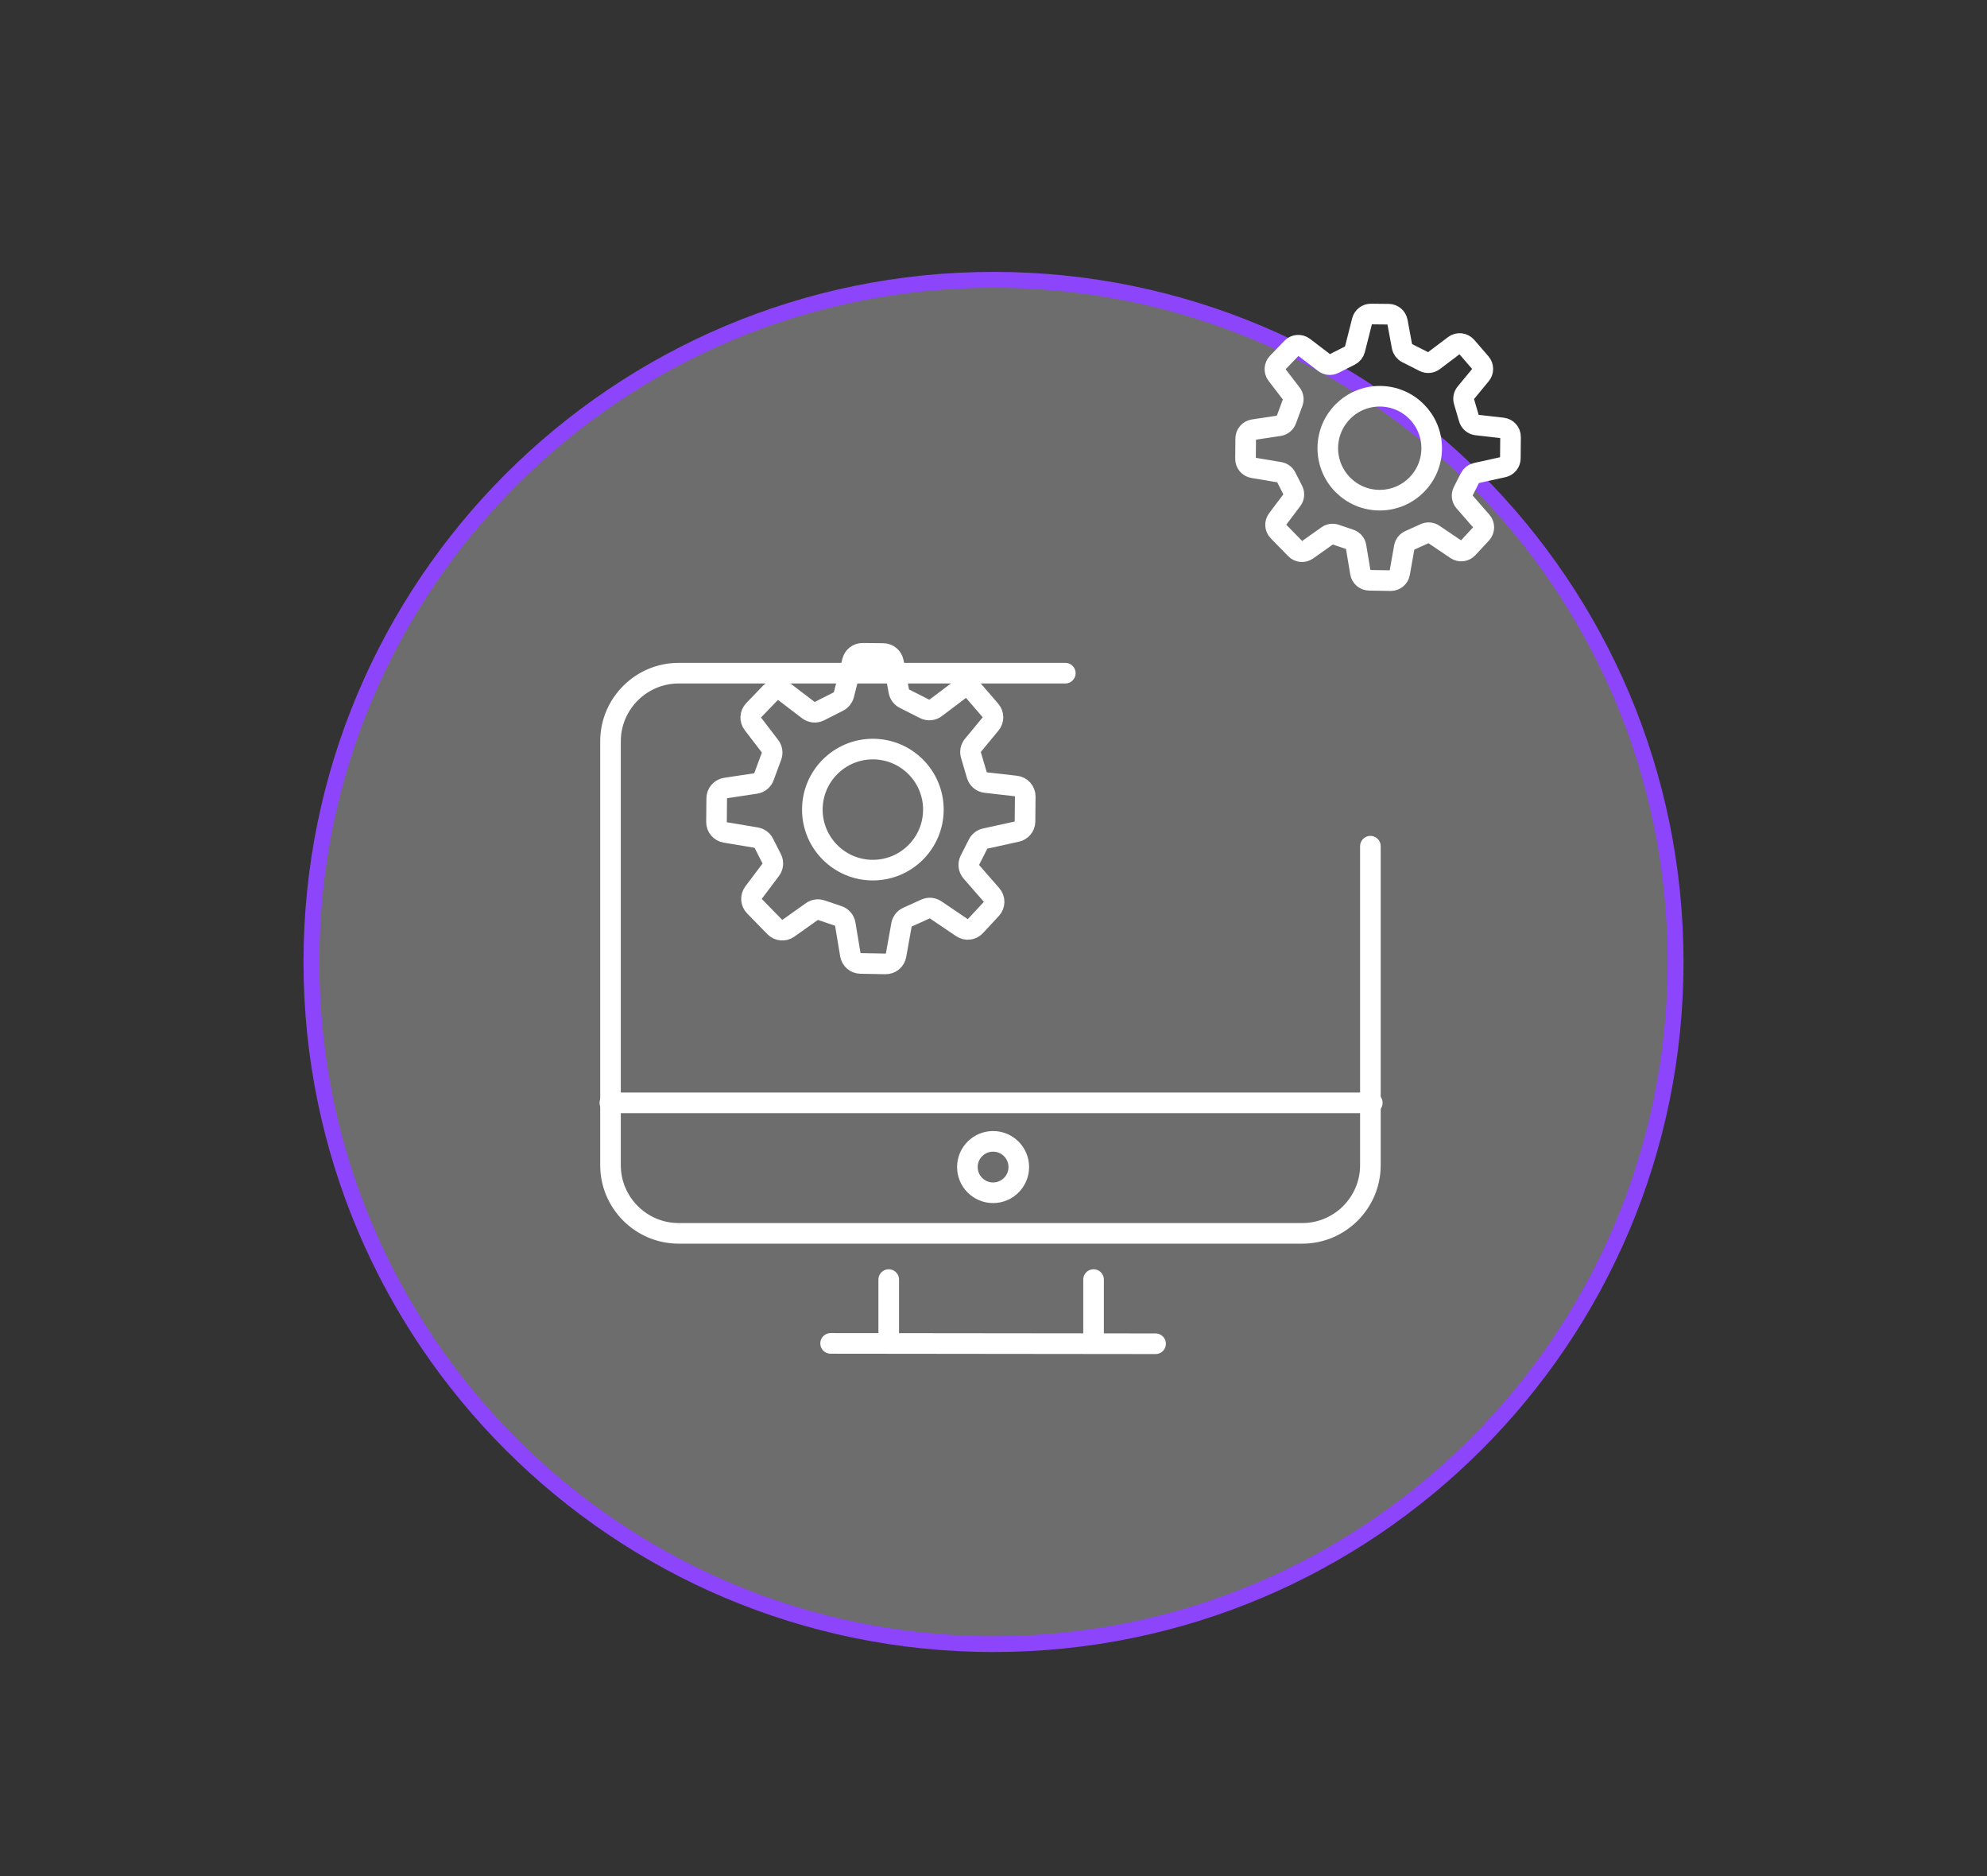
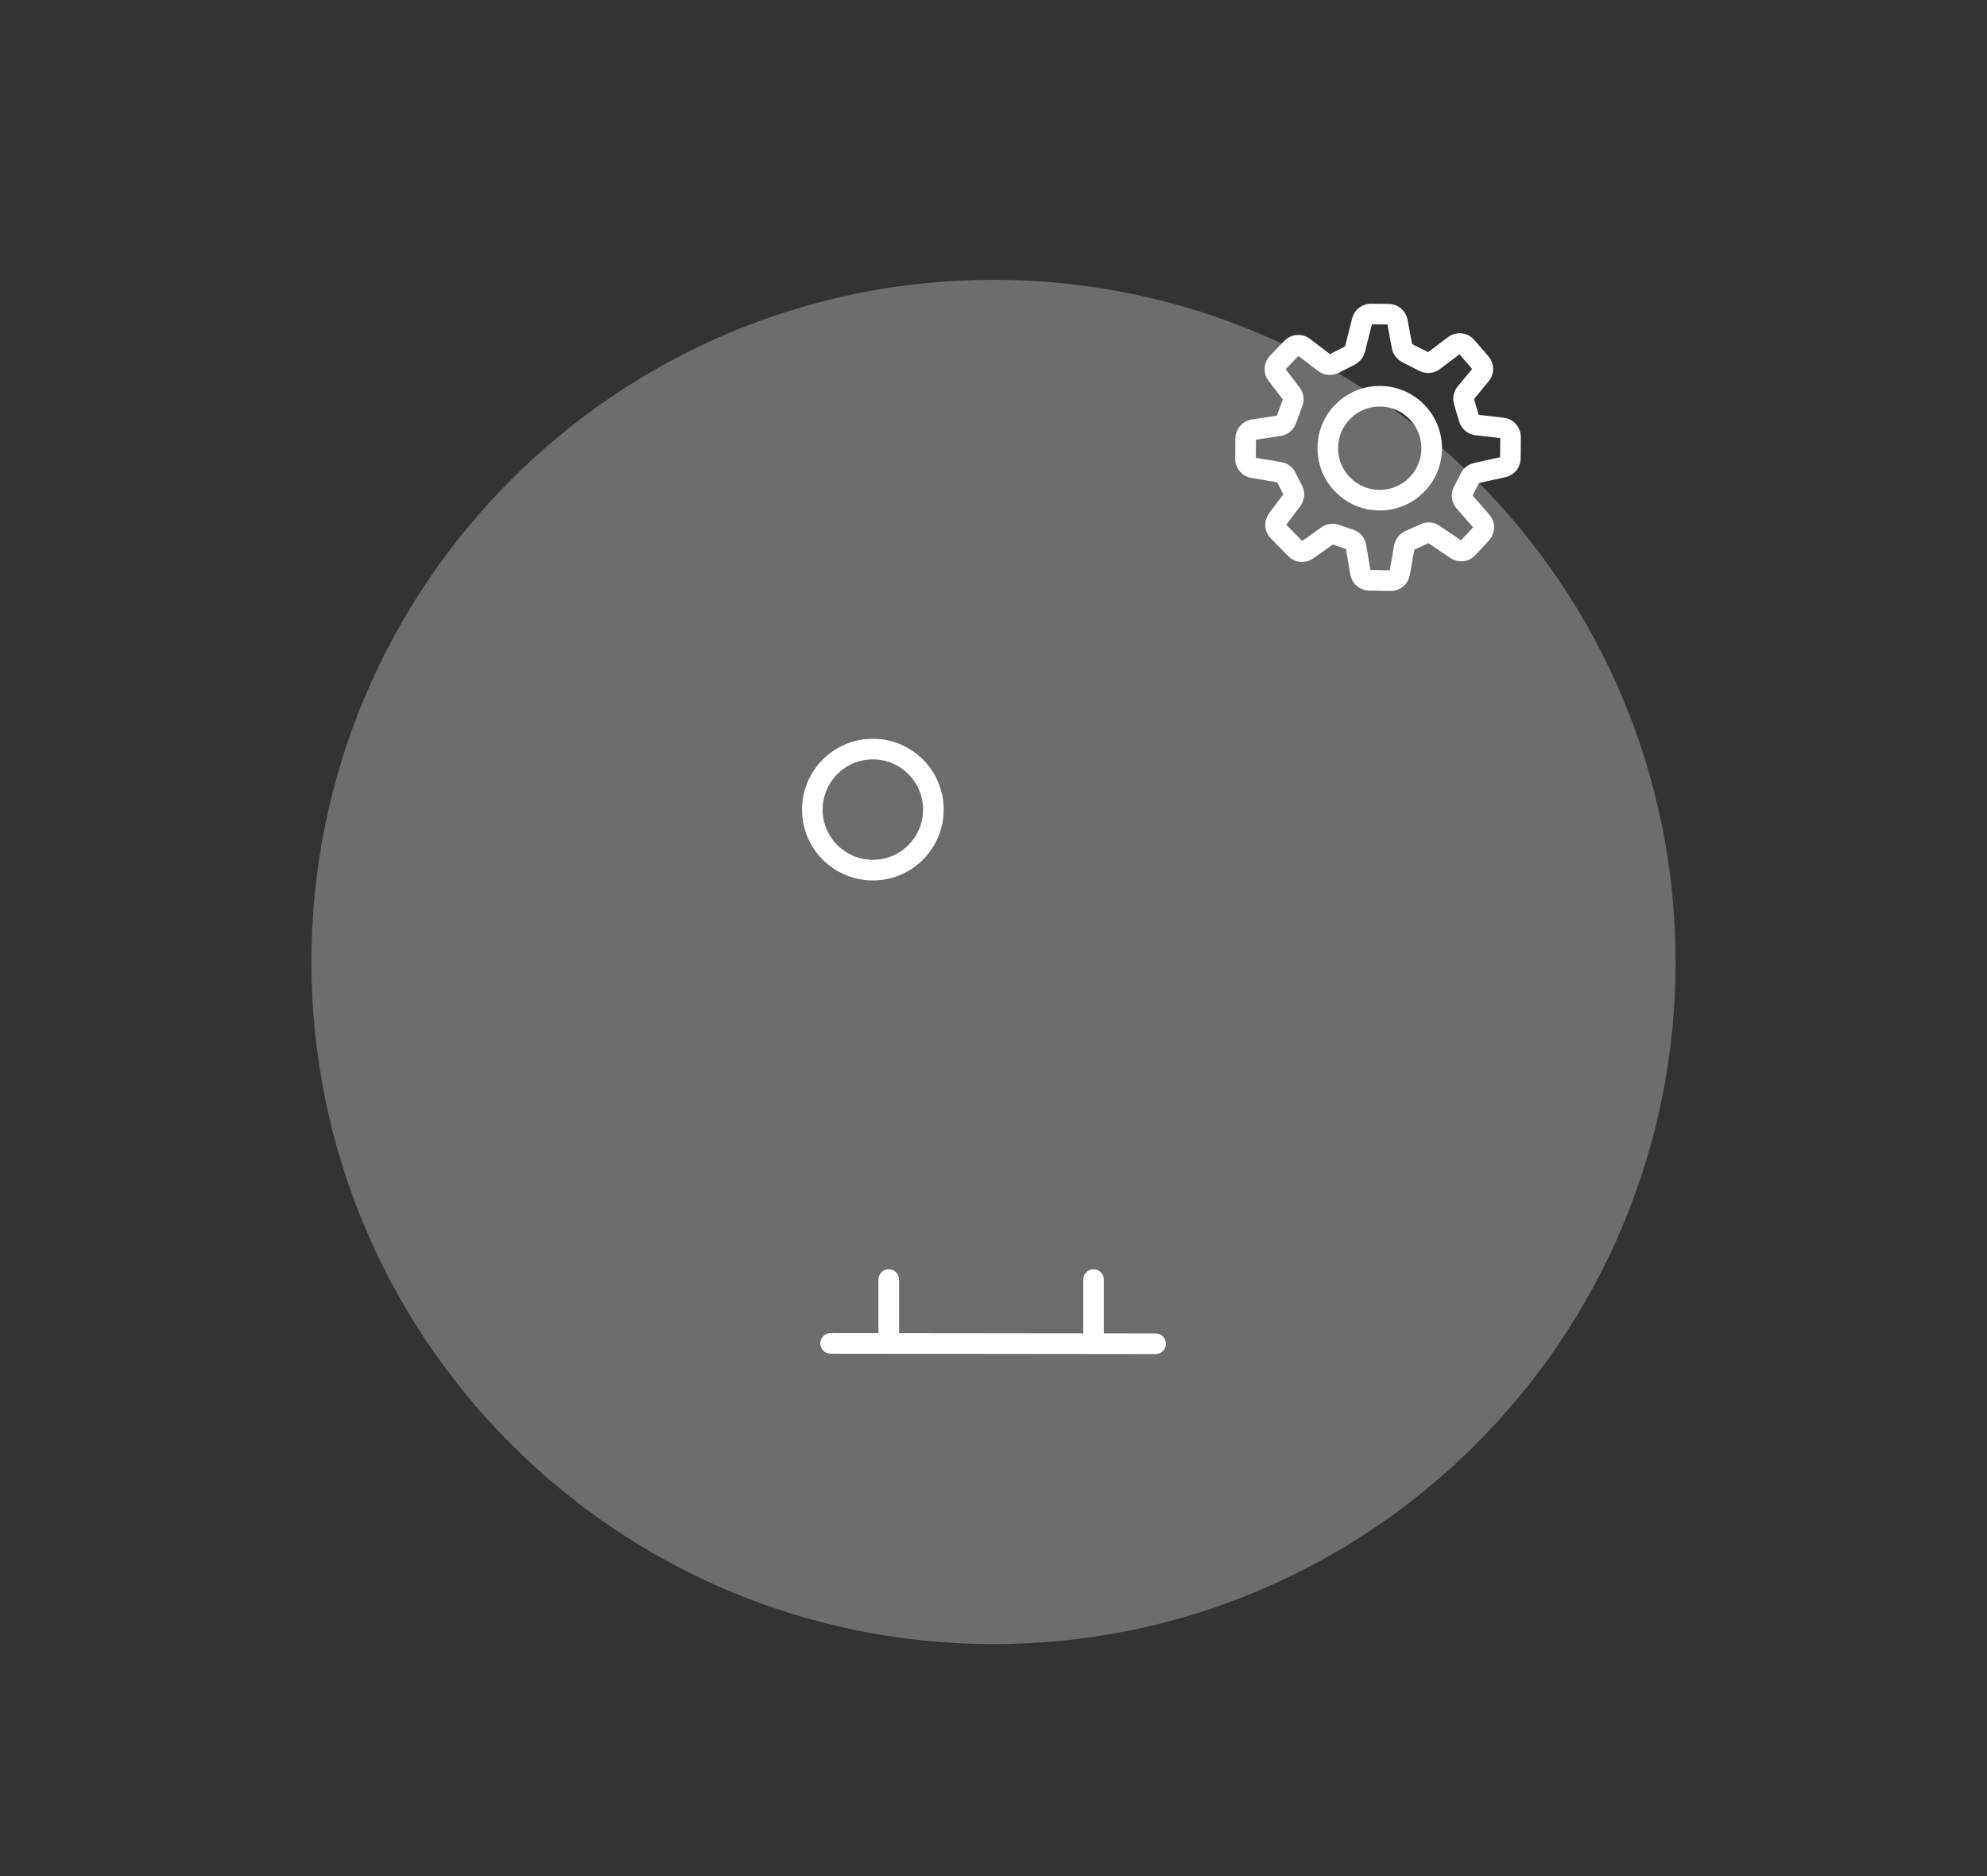
<svg xmlns="http://www.w3.org/2000/svg" xmlns:xlink="http://www.w3.org/1999/xlink" preserveAspectRatio="xMidYMid meet" width="376" height="355" viewBox="0 0 376 355" style="width:100%;height:100%">
  <rect x="0" y="0" width="376" height="355" fill="#333333" stroke="none" />
  <defs>
    <animateTransform repeatCount="indefinite" dur="10.042s" begin="0s" xlink:href="#_R_G_L_1_G" fill="freeze" attributeName="transform" from="0" to="360" type="rotate" additive="sum" keyTimes="0;0.992;1" values="0;360;360" keySplines="0.167 0.167 0.833 0.833;0 0 0 0" calcMode="spline" />
    <animateTransform repeatCount="indefinite" dur="10.042s" begin="0s" xlink:href="#_R_G_L_1_G" fill="freeze" attributeName="transform" from="2 2" to="2 2" type="scale" additive="sum" keyTimes="0;1" values="2 2;2 2" keySplines="0 0 1 1" calcMode="spline" />
    <animateTransform repeatCount="indefinite" dur="10.042s" begin="0s" xlink:href="#_R_G_L_1_G" fill="freeze" attributeName="transform" from="64.42 212.75" to="64.42 212.75" type="translate" additive="sum" keyTimes="0;1" values="64.42 212.75;64.42 212.75" keySplines="0 0 1 1" calcMode="spline" />
    <animateTransform repeatCount="indefinite" dur="10.042s" begin="0s" xlink:href="#_R_G_L_0_G_L_1_G" fill="freeze" attributeName="transform" from="0" to="-720" type="rotate" additive="sum" keyTimes="0;0.996;1" values="0;-720;-720" keySplines="0.167 0.167 0.833 0.833;0 0 0 0" calcMode="spline" />
    <animateTransform repeatCount="indefinite" dur="10.042s" begin="0s" xlink:href="#_R_G_L_0_G_L_1_G" fill="freeze" attributeName="transform" from="52 38" to="52 38" type="translate" additive="sum" keyTimes="0;1" values="52 38;52 38" keySplines="0 0 1 1" calcMode="spline" />
    <animateTransform repeatCount="indefinite" dur="10.042s" begin="0s" xlink:href="#_R_G_L_0_G_L_0_G" fill="freeze" attributeName="transform" from="0" to="720" type="rotate" additive="sum" keyTimes="0;0.996;1" values="0;720;720" keySplines="0.167 0.167 0.833 0.833;0 0 0 0" calcMode="spline" />
    <animateTransform repeatCount="indefinite" dur="10.042s" begin="0s" xlink:href="#_R_G_L_0_G_L_0_G" fill="freeze" attributeName="transform" from="-71 126" to="-71 126" type="translate" additive="sum" keyTimes="0;1" values="-71 126;-71 126" keySplines="0 0 1 1" calcMode="spline" />
    <animate attributeType="XML" attributeName="opacity" dur="10s" from="0" to="1" xlink:href="#time_group" />
  </defs>
  <g id="_R_G">
    <g id="_R_G_L_3_G" transform=" translate(188, 182.005) translate(-358.958, 216.995)">
      <path id="_R_G_L_3_G_D_0_P_0" fill="#6d6d6d" fill-opacity="1" fill-rule="nonzero" d=" M488.03 -216.99 C488.03,-145.71 430.24,-87.93 358.96,-87.93 C287.68,-87.93 229.89,-145.71 229.89,-216.99 C229.89,-288.28 287.68,-346.06 358.96,-346.06 C430.24,-346.06 488.03,-288.28 488.03,-216.99z " />
    </g>
    <g id="_R_G_L_2_G" transform=" translate(188, 182.005) translate(-358.958, 216.995)">
-       <path id="_R_G_L_2_G_D_0_P_0" stroke="#8c45fa" stroke-linecap="round" stroke-linejoin="round" fill="none" stroke-width="3" stroke-opacity="1" d=" M488.03 -216.99 C488.03,-145.71 430.24,-87.93 358.96,-87.93 C287.68,-87.93 229.89,-145.71 229.89,-216.99 C229.89,-288.28 287.68,-346.06 358.96,-346.06 C430.24,-346.06 488.03,-288.28 488.03,-216.99z " />
-     </g>
+       </g>
    <g id="_R_G_L_1_G" transform=" translate(188, 182)">
      <path id="_R_G_L_1_G_D_0_P_0" fill="#ffffff" fill-opacity="1" fill-rule="nonzero" d=" M-128.75 -220 C-124.75,-220 -121.5,-216.75 -121.5,-212.75 C-121.5,-208.75 -124.75,-205.5 -128.75,-205.5 C-132.75,-205.5 -136,-208.75 -136,-212.75 C-136,-216.75 -132.75,-220 -128.75,-220z " />
      <path id="_R_G_L_1_G_D_1_P_0" stroke="#c70569" stroke-linecap="round" stroke-linejoin="round" fill="none" stroke-width="1.3" stroke-opacity="1" d=" M-128.75 -220 C-124.75,-220 -121.5,-216.75 -121.5,-212.75 C-121.5,-208.75 -124.75,-205.5 -128.75,-205.5 C-132.75,-205.5 -136,-208.75 -136,-212.75 C-136,-216.75 -132.75,-220 -128.75,-220z " />
    </g>
    <g id="_R_G_L_0_G" transform=" translate(193, 183) scale(0.39, 0.39) translate(-299, -305)">
      <g id="_R_G_L_0_G_L_2_G" transform=" translate(332, 305) translate(0, 0)">
-         <path id="_R_G_L_0_G_L_2_G_D_0_P_0" stroke="#ffffff" stroke-linecap="round" stroke-linejoin="round" fill="none" stroke-width="10" stroke-opacity="1" d=" M137.05 -58.71 C137.05,-58.71 137.05,96.1 137.05,96.1 C137.05,114.26 122.19,129.11 104.04,129.11 C104.04,129.11 -198.63,129.11 -198.63,129.11 C-216.79,129.11 -231.65,114.26 -231.65,96.1 C-231.65,96.1 -231.65,-109.63 -231.65,-109.63 C-231.65,-127.79 -216.79,-142.65 -198.63,-142.65 C-198.63,-142.65 -10.98,-142.65 -10.98,-142.65 " />
-         <path id="_R_G_L_0_G_L_2_G_D_1_P_0" stroke="#ffffff" stroke-linecap="round" stroke-linejoin="round" fill="none" stroke-width="10" stroke-opacity="1" d=" M-231.96 65.79 C-231.96,65.79 137.97,65.79 137.97,65.79 " />
        <path id="_R_G_L_0_G_L_2_G_D_2_P_0" stroke="#ffffff" stroke-linecap="round" stroke-linejoin="round" fill="none" stroke-width="10" stroke-opacity="1" d=" M-124.86 182.5 C-124.86,182.5 32.82,182.67 32.82,182.67 " />
        <path id="_R_G_L_0_G_L_2_G_D_3_P_0" stroke="#ffffff" stroke-linecap="round" stroke-linejoin="round" fill="none" stroke-width="10" stroke-opacity="1" d=" M-96.66 151.54 C-96.66,151.54 -96.66,179.06 -96.66,179.06 " />
        <path id="_R_G_L_0_G_L_2_G_D_4_P_0" stroke="#ffffff" stroke-linecap="round" stroke-linejoin="round" fill="none" stroke-width="10" stroke-opacity="1" d=" M2.73 151.54 C2.73,151.54 2.73,182.32 2.73,182.32 " />
-         <path id="_R_G_L_0_G_L_2_G_D_5_P_0" stroke="#ffffff" stroke-linecap="round" stroke-linejoin="round" fill="none" stroke-width="10" stroke-opacity="1" d=" M-33.55 96.95 C-33.55,103.83 -39.14,109.42 -46.02,109.42 C-52.91,109.42 -58.49,103.83 -58.49,96.95 C-58.49,90.06 -52.91,84.48 -46.02,84.48 C-39.14,84.48 -33.55,90.06 -33.55,96.95z " />
      </g>
      <g id="_R_G_L_0_G_L_1_G_N_3_T_0" transform=" translate(332, 305) translate(0, 0)">
        <g id="_R_G_L_0_G_L_1_G" transform=" translate(-52, -38)">
-           <path id="_R_G_L_0_G_L_1_G_D_0_P_0" stroke="#ffffff" stroke-linecap="round" stroke-linejoin="round" fill="none" stroke-width="10" stroke-opacity="1" d=" M-22.99 -38.46 C-22.99,-22.24 -36.14,-9.1 -52.36,-9.1 C-68.57,-9.1 -81.72,-22.24 -81.72,-38.46 C-81.72,-54.68 -68.57,-67.83 -52.36,-67.83 C-36.14,-67.83 -22.99,-54.68 -22.99,-38.46z " />
-           <path id="_R_G_L_0_G_L_1_G_D_1_P_0" stroke="#ffffff" stroke-linecap="round" stroke-linejoin="round" fill="none" stroke-width="10" stroke-opacity="1" d=" M-47.33 -114.19 C-47.33,-114.19 -57.3,-114.29 -57.3,-114.29 C-59.65,-114.32 -61.71,-112.73 -62.29,-110.46 C-62.29,-110.46 -66.42,-94.19 -66.42,-94.19 C-66.78,-92.77 -67.74,-91.57 -69.05,-90.91 C-69.05,-90.91 -78.27,-86.24 -78.27,-86.24 C-80.01,-85.36 -82.1,-85.55 -83.65,-86.73 C-83.65,-86.73 -95.3,-95.62 -95.3,-95.62 C-97.36,-97.19 -100.26,-96.97 -102.06,-95.1 C-102.06,-95.1 -110.18,-86.67 -110.18,-86.67 C-111.93,-84.85 -112.09,-82.04 -110.55,-80.04 C-110.55,-80.04 -102.27,-69.23 -102.27,-69.23 C-101.2,-67.84 -100.93,-66.01 -101.53,-64.37 C-101.53,-64.37 -105.21,-54.41 -105.21,-54.41 C-105.85,-52.67 -107.39,-51.42 -109.22,-51.14 C-109.22,-51.14 -123.79,-48.94 -123.79,-48.94 C-126.26,-48.56 -128.09,-46.45 -128.12,-43.95 C-128.12,-43.95 -128.22,-32.46 -128.22,-32.46 C-128.24,-29.95 -126.44,-27.81 -123.98,-27.39 C-123.98,-27.39 -108.96,-24.87 -108.96,-24.87 C-107.37,-24.6 -106,-23.59 -105.27,-22.15 C-105.27,-22.15 -101.44,-14.61 -101.44,-14.61 C-100.57,-12.88 -100.75,-10.8 -101.92,-9.25 C-101.92,-9.25 -110.22,1.78 -110.22,1.78 C-111.73,3.79 -111.55,6.6 -109.8,8.4 C-109.8,8.4 -99.93,18.5 -99.93,18.5 C-98.18,20.29 -95.39,20.54 -93.35,19.09 C-93.35,19.09 -81.95,11 -81.95,11 C-80.62,10.06 -78.92,9.81 -77.37,10.33 C-77.37,10.33 -69.14,13.11 -69.14,13.11 C-67.37,13.71 -66.06,15.24 -65.75,17.09 C-65.75,17.09 -63.28,31.92 -63.28,31.92 C-62.88,34.34 -60.81,36.13 -58.35,36.17 C-58.35,36.17 -46.2,36.39 -46.2,36.39 C-43.7,36.43 -41.53,34.65 -41.1,32.19 C-41.1,32.19 -38.47,17.45 -38.47,17.45 C-38.18,15.8 -37.09,14.4 -35.56,13.71 C-35.56,13.71 -26.84,9.76 -26.84,9.76 C-25.23,9.02 -23.35,9.18 -21.89,10.18 C-21.89,10.18 -9.15,18.79 -9.15,18.79 C-7.07,20.2 -4.27,19.88 -2.57,18.03 C-2.57,18.03 5.12,9.73 5.12,9.73 C6.89,7.83 6.93,4.89 5.22,2.93 C5.22,2.93 -4.56,-8.28 -4.56,-8.28 C-5.92,-9.84 -6.2,-12.08 -5.26,-13.93 C-5.26,-13.93 -1.3,-21.74 -1.3,-21.74 C-0.61,-23.1 0.65,-24.08 2.14,-24.41 C2.14,-24.41 17.48,-27.79 17.48,-27.79 C19.79,-28.3 21.45,-30.34 21.47,-32.71 C21.47,-32.71 21.58,-44.81 21.58,-44.81 C21.6,-47.41 19.65,-49.61 17.06,-49.91 C17.06,-49.91 2.41,-51.58 2.41,-51.58 C0.37,-51.81 -1.32,-53.23 -1.9,-55.2 C-1.9,-55.2 -4.77,-64.96 -4.77,-64.96 C-5.25,-66.58 -4.89,-68.33 -3.81,-69.64 C-3.81,-69.64 4.76,-80.01 4.76,-80.01 C6.34,-81.93 6.31,-84.7 4.68,-86.58 C4.68,-86.58 -3.33,-95.87 -3.33,-95.87 C-5.09,-97.89 -8.11,-98.22 -10.25,-96.6 C-10.25,-96.6 -21.89,-87.81 -21.89,-87.81 C-23.44,-86.64 -25.53,-86.45 -27.26,-87.33 C-27.26,-87.33 -37.04,-92.28 -37.04,-92.28 C-38.46,-93 -39.46,-94.33 -39.75,-95.89 C-39.75,-95.89 -42.37,-110.03 -42.37,-110.03 C-42.82,-112.42 -44.89,-114.17 -47.33,-114.19z " />
+           <path id="_R_G_L_0_G_L_1_G_D_0_P_0" stroke="#ffffff" stroke-linecap="round" stroke-linejoin="round" fill="none" stroke-width="10" stroke-opacity="1" d=" M-22.99 -38.46 C-22.99,-22.24 -36.14,-9.1 -52.36,-9.1 C-68.57,-9.1 -81.72,-22.24 -81.72,-38.46 C-81.72,-54.68 -68.57,-67.83 -52.36,-67.83 C-36.14,-67.83 -22.99,-54.68 -22.99,-38.46" />
        </g>
      </g>
      <g id="_R_G_L_0_G_L_0_G_N_3_T_0" transform=" translate(332, 305) translate(0, 0)">
        <g id="_R_G_L_0_G_L_0_G" transform=" translate(71, -126)">
          <path id="_R_G_L_0_G_L_0_G_D_0_P_0" stroke="#ffffff" stroke-linecap="round" stroke-linejoin="round" fill="none" stroke-width="10" stroke-opacity="1" d=" M95.79 -125.79 C95.79,-111.87 84.51,-100.58 70.58,-100.58 C56.66,-100.58 45.38,-111.87 45.38,-125.79 C45.38,-139.71 56.66,-151 70.58,-151 C84.51,-151 95.79,-139.71 95.79,-125.79z " />
          <path id="_R_G_L_0_G_L_0_G_D_1_P_0" stroke="#ffffff" stroke-linecap="round" stroke-linejoin="round" fill="none" stroke-width="10" stroke-opacity="1" d=" M74.9 -190.8 C74.9,-190.8 66.34,-190.89 66.34,-190.89 C64.32,-190.91 62.56,-189.55 62.06,-187.6 C62.06,-187.6 58.51,-173.64 58.51,-173.64 C58.2,-172.41 57.38,-171.38 56.25,-170.81 C56.25,-170.81 48.34,-166.81 48.34,-166.81 C46.85,-166.05 45.05,-166.22 43.72,-167.23 C43.72,-167.23 33.72,-174.86 33.72,-174.86 C31.95,-176.21 29.46,-176.02 27.92,-174.42 C27.92,-174.42 20.94,-167.17 20.94,-167.17 C19.45,-165.62 19.31,-163.2 20.62,-161.49 C20.62,-161.49 27.74,-152.21 27.74,-152.21 C28.65,-151.02 28.89,-149.44 28.37,-148.03 C28.37,-148.03 25.22,-139.49 25.22,-139.49 C24.67,-137.99 23.34,-136.92 21.77,-136.68 C21.77,-136.68 9.26,-134.79 9.26,-134.79 C7.14,-134.47 5.57,-132.65 5.55,-130.51 C5.55,-130.51 5.46,-120.64 5.46,-120.64 C5.44,-118.49 6.98,-116.65 9.1,-116.29 C9.1,-116.29 21.99,-114.12 21.99,-114.12 C23.36,-113.89 24.54,-113.03 25.16,-111.79 C25.16,-111.79 28.45,-105.32 28.45,-105.32 C29.2,-103.83 29.04,-102.05 28.04,-100.72 C28.04,-100.72 20.91,-91.24 20.91,-91.24 C19.61,-89.52 19.77,-87.1 21.28,-85.56 C21.28,-85.56 29.75,-76.9 29.75,-76.9 C31.25,-75.36 33.65,-75.15 35.4,-76.39 C35.4,-76.39 45.18,-83.33 45.18,-83.33 C46.32,-84.14 47.78,-84.36 49.11,-83.91 C49.11,-83.91 56.17,-81.52 56.17,-81.52 C57.7,-81.01 58.82,-79.69 59.08,-78.1 C59.08,-78.1 61.21,-65.37 61.21,-65.37 C61.55,-63.3 63.33,-61.76 65.44,-61.72 C65.44,-61.72 75.87,-61.54 75.87,-61.54 C78.02,-61.5 79.88,-63.03 80.25,-65.14 C80.25,-65.14 82.5,-77.79 82.5,-77.79 C82.76,-79.21 83.69,-80.41 85,-81.01 C85,-81.01 92.49,-84.4 92.49,-84.4 C93.88,-85.03 95.49,-84.89 96.74,-84.04 C96.74,-84.04 107.68,-76.65 107.68,-76.65 C109.46,-75.44 111.86,-75.71 113.33,-77.3 C113.33,-77.3 119.93,-84.42 119.93,-84.42 C121.44,-86.06 121.48,-88.58 120.01,-90.26 C120.01,-90.26 111.62,-99.88 111.62,-99.88 C110.44,-101.23 110.21,-103.14 111.01,-104.73 C111.01,-104.73 114.41,-111.44 114.41,-111.44 C115,-112.61 116.09,-113.45 117.37,-113.73 C117.37,-113.73 130.53,-116.63 130.53,-116.63 C132.52,-117.07 133.94,-118.82 133.96,-120.86 C133.96,-120.86 134.05,-131.24 134.05,-131.24 C134.07,-133.48 132.4,-135.37 130.18,-135.62 C130.18,-135.62 117.6,-137.05 117.6,-137.05 C115.85,-137.25 114.4,-138.48 113.9,-140.16 C113.9,-140.16 111.44,-148.54 111.44,-148.54 C111.03,-149.93 111.33,-151.44 112.26,-152.56 C112.26,-152.56 119.61,-161.47 119.61,-161.47 C120.97,-163.11 120.94,-165.49 119.55,-167.1 C119.55,-167.1 112.67,-175.07 112.67,-175.07 C111.16,-176.81 108.57,-177.09 106.73,-175.7 C106.73,-175.7 96.74,-168.16 96.74,-168.16 C95.4,-167.15 93.62,-166.99 92.13,-167.75 C92.13,-167.75 83.73,-172 83.73,-172 C82.52,-172.61 81.66,-173.76 81.41,-175.1 C81.41,-175.1 79.15,-187.23 79.15,-187.23 C78.77,-189.29 76.99,-190.78 74.9,-190.8z " />
        </g>
      </g>
    </g>
  </g>
  <g id="time_group" />
</svg>